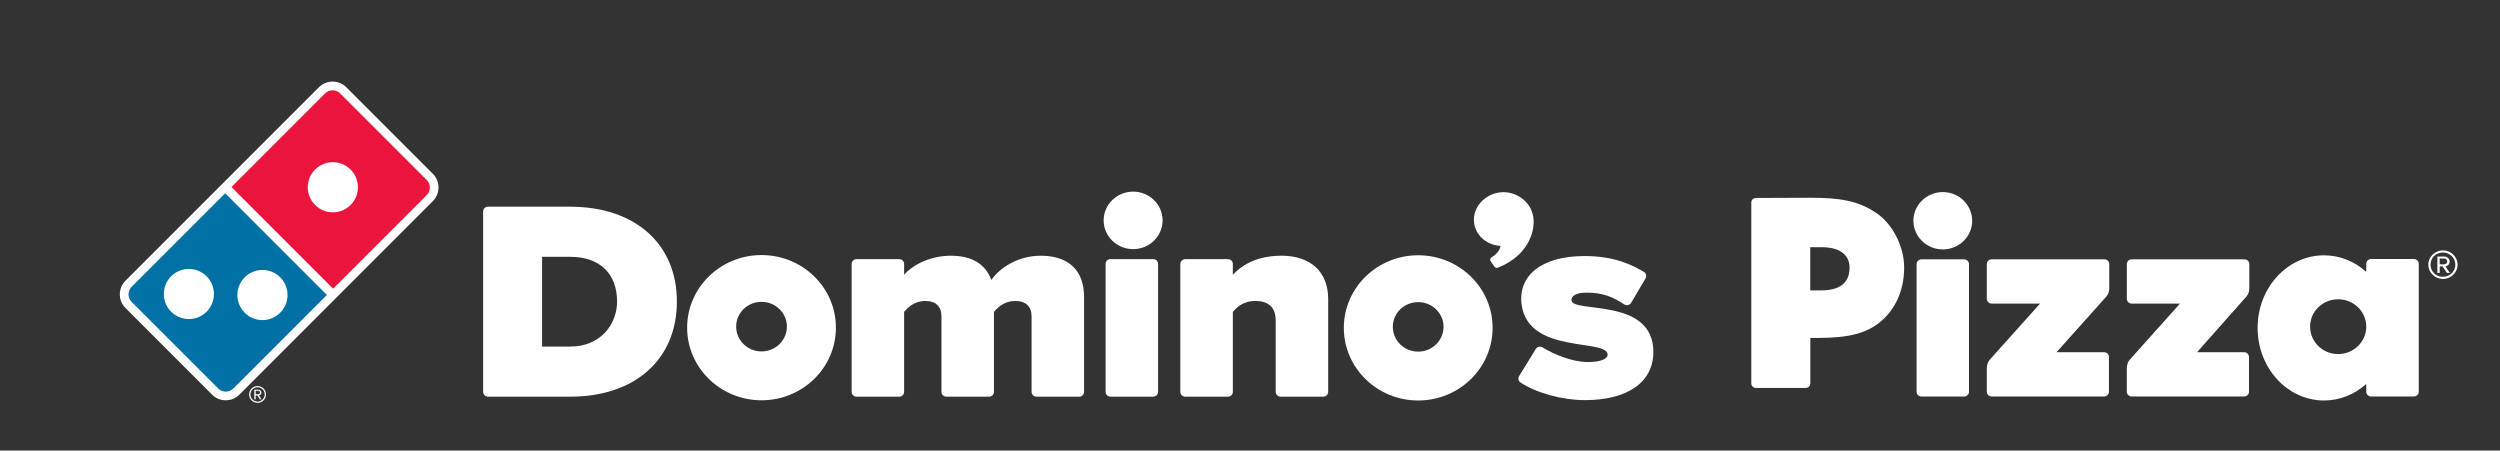
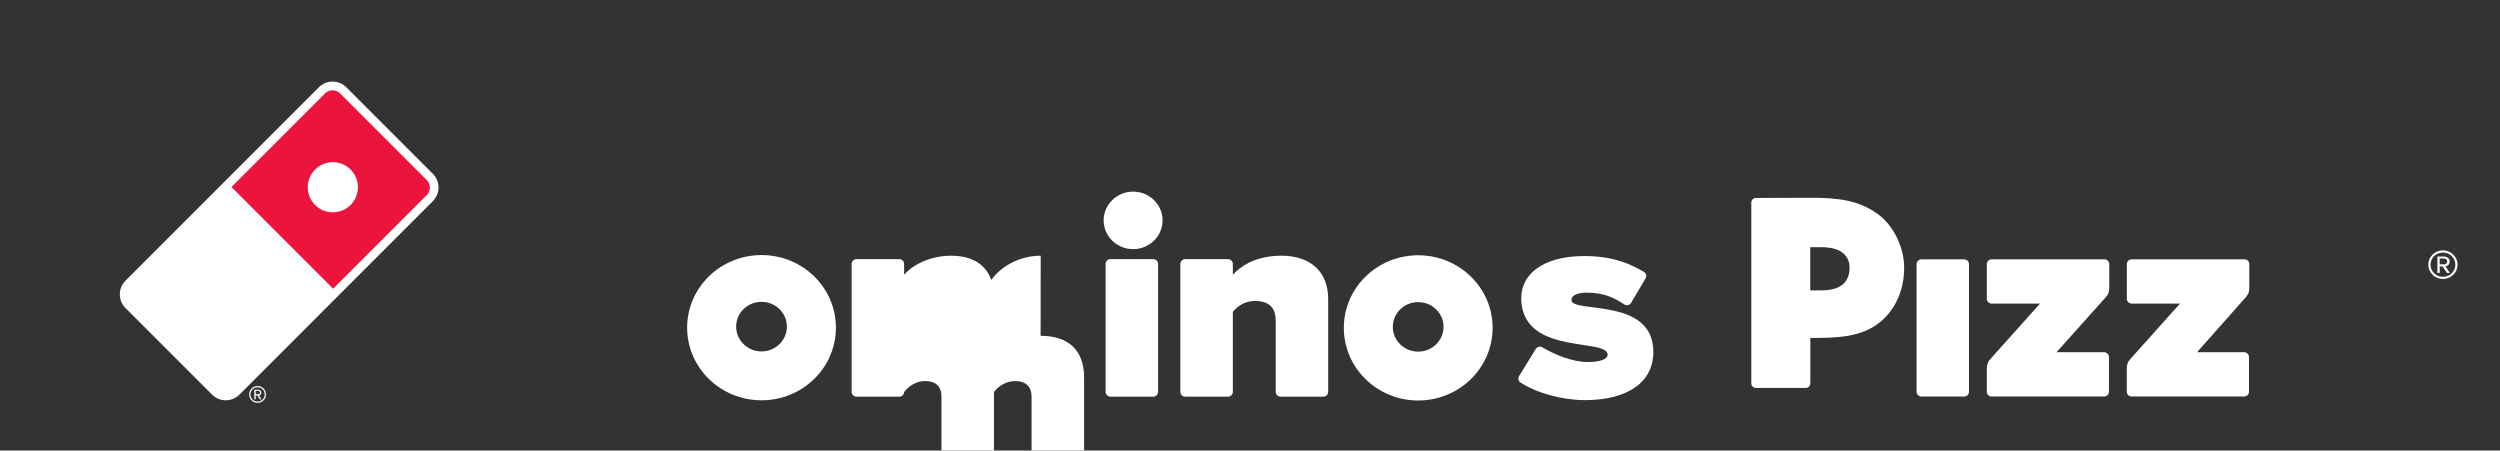
<svg xmlns="http://www.w3.org/2000/svg" id="Capa_1" viewBox="0 0 612 110.29">
  <rect x="0" y="0" width="612" height="110.29" fill="#333333" stroke="none" />
  <defs>
    <style>.cls-1{fill:#0070a5;}.cls-1,.cls-2,.cls-3{stroke-width:0px;}.cls-2{fill:#ea143d;}.cls-3{fill:#fff;}</style>
  </defs>
-   <path class="cls-3" d="M139.56,50.6h-20.09c-.67,0-1.2.52-1.2,1.18v44.15c0,.64.54,1.17,1.2,1.17h20.16c15.84,0,26.07-9.13,26.07-23.28s-10.26-23.22-26.14-23.22M139.56,84.84h-6.86v-21.97h6.93c7.15,0,11.43,4.09,11.43,10.95,0,5.47-3.95,11.02-11.49,11.02" />
-   <path class="cls-3" d="M254.76,62.6c-5.55,0-10.05,2.97-12.07,5.93-1.48-3.93-4.82-5.93-9.93-5.93-5.65,0-9.93,2.79-11.43,4.67v-2.66c0-.65-.54-1.17-1.2-1.17h-10.45c-.66,0-1.2.52-1.2,1.17v31.33c0,.64.54,1.17,1.2,1.17h10.45c.66,0,1.2-.53,1.2-1.17v-19.61h0c.76-.86,2.33-2.65,5.21-2.65,2.53,0,3.93,1.34,3.93,3.77v18.49c0,.64.54,1.17,1.2,1.17h10.45c.66,0,1.2-.53,1.2-1.17v-19.61c.75-.86,2.33-2.65,5.28-2.65,2.5,0,3.93,1.37,3.93,3.77v18.49c0,.64.53,1.17,1.2,1.17h10.45c.66,0,1.2-.53,1.2-1.17v-23.23c0-6.52-3.78-10.11-10.64-10.11" />
+   <path class="cls-3" d="M254.76,62.6c-5.55,0-10.05,2.97-12.07,5.93-1.48-3.93-4.82-5.93-9.93-5.93-5.65,0-9.93,2.79-11.43,4.67v-2.66c0-.65-.54-1.17-1.2-1.17h-10.45c-.66,0-1.2.52-1.2,1.17v31.33c0,.64.54,1.17,1.2,1.17h10.45c.66,0,1.2-.53,1.2-1.17h0c.76-.86,2.33-2.65,5.21-2.65,2.53,0,3.93,1.34,3.93,3.77v18.49c0,.64.54,1.17,1.2,1.17h10.45c.66,0,1.2-.53,1.2-1.17v-19.61c.75-.86,2.33-2.65,5.28-2.65,2.5,0,3.93,1.37,3.93,3.77v18.49c0,.64.53,1.17,1.2,1.17h10.45c.66,0,1.2-.53,1.2-1.17v-23.23c0-6.52-3.78-10.11-10.64-10.11" />
  <path class="cls-3" d="M282.3,63.43h-10.45c-.67,0-1.2.52-1.2,1.17v31.33c0,.64.54,1.17,1.2,1.17h10.45c.66,0,1.2-.53,1.2-1.17v-31.33c0-.65-.54-1.17-1.2-1.17" />
  <path class="cls-3" d="M277.39,46.91c-3.98,0-7.22,3.16-7.22,7.04s3.24,7.04,7.22,7.04,7.21-3.16,7.21-7.04-3.24-7.04-7.21-7.04" />
  <path class="cls-3" d="M313.65,62.6c-6.66,0-10.29,2.92-11.85,4.67v-2.66c0-.65-.54-1.17-1.2-1.17h-10.45c-.66,0-1.2.52-1.2,1.17v31.33c0,.64.54,1.17,1.2,1.17h10.45c.66,0,1.2-.53,1.2-1.17v-19.61c.83-.92,2.39-2.65,5.49-2.65,3.32,0,5,1.62,5,4.8v17.45c0,.64.54,1.17,1.2,1.17h10.45c.67,0,1.2-.53,1.2-1.17v-22.74c0-6.64-4.29-10.6-11.5-10.6" />
  <path class="cls-3" d="M186.42,62.44c-10.06,0-18.21,7.96-18.21,17.77s8.15,17.78,18.21,17.78,18.21-7.95,18.21-17.78-8.15-17.77-18.21-17.77M186.42,86.03c-3.43,0-6.21-2.72-6.21-6.08s2.78-6.06,6.21-6.06,6.21,2.71,6.21,6.06-2.78,6.08-6.21,6.08" />
  <path class="cls-3" d="M347.17,62.49c-10.05,0-18.2,7.96-18.2,17.77s8.15,17.78,18.2,17.78,18.22-7.95,18.22-17.78-8.16-17.77-18.22-17.77M347.17,86.08c-3.43,0-6.21-2.72-6.21-6.07s2.78-6.05,6.21-6.05,6.21,2.71,6.21,6.05-2.78,6.07-6.21,6.07" />
-   <path class="cls-3" d="M375.19,52.44h0c-.8-3.5-4.71-6.03-8.56-5.26-3.89.79-6.44,4.32-5.69,7.87.62,2.94,3.3,4.97,6.4,5.16-.2,1.2-1.29,2.28-2.19,2.77-.61.33-.24.97-.24.97l.8,1.16c.23.39.58.59,1,.42,8.06-3.22,9.37-9.97,8.49-13.1" />
  <path class="cls-3" d="M384.7,73.45c-.03-1.25,1.64-1.81,3.73-1.81,4.16,0,6.53,1.16,9.18,2.87.27.18.61.24.94.17.32-.08.6-.28.76-.56l3.53-5.99c.32-.55.13-1.25-.43-1.58-2.9-1.69-7.15-3.87-14.53-3.87-10.64,0-16.33,4.89-15.38,11.92,1.67,12.35,21.35,8.12,21.04,12.33-.07.97-1.81,1.7-4.82,1.7-3.89,0-8.32-1.9-11.11-3.59-.28-.17-.62-.22-.93-.14-.32.08-.59.28-.74.56l-4.08,6.63c-.31.54-.15,1.21.37,1.55,3.92,2.58,10.23,4.31,15.72,4.31,10.65,0,16.79-4.47,16.79-11.8,0-13.54-19.96-9.34-20.05-12.69" />
  <path class="cls-3" d="M486.36,95.89c0,.65.54,1.17,1.2,1.17h27.51c.7,0,1.2-.52,1.2-1.17v-8.5c0-.64-.54-1.17-1.2-1.17h-11.63s10-11.14,11.78-13.16c.49-.55,1.13-1.12,1.13-2.58v-5.83c0-.65-.54-1.17-1.2-1.17h-27.58c-.66,0-1.2.52-1.2,1.17v8.5c0,.64.54,1.17,1.2,1.17h11.83s-12.09,13.49-12.3,13.73c-.49.55-.73,1.32-.73,2.14v5.69Z" />
  <path class="cls-3" d="M520.64,95.89c0,.65.54,1.17,1.2,1.17h27.51c.7,0,1.2-.52,1.2-1.17v-8.5c0-.64-.54-1.17-1.2-1.17h-11.51s9.87-11.15,11.67-13.16c.49-.55,1.12-1.12,1.12-2.58,0-.3,0-5.83,0-5.83,0-.65-.53-1.17-1.2-1.17h-27.58c-.67,0-1.2.52-1.2,1.17v8.5c0,.64.54,1.17,1.2,1.17h11.81s-12.08,13.49-12.29,13.73c-.49.55-.73,1.32-.73,2.14v5.69Z" />
-   <path class="cls-3" d="M572.38,86.68c-3.8,0-6.87-3.01-6.87-6.72s3.08-6.7,6.87-6.7,6.88,3,6.88,6.7-3.08,6.72-6.88,6.72M590.91,63.4h-10.45c-.66,0-1.2.52-1.2,1.17v1.98c-2.81-2.53-6.41-4.05-10.34-4.05-8.98,0-16.26,7.96-16.26,17.77s7.28,17.77,16.26,17.77c3.92,0,7.53-1.52,10.34-4.04v1.89c0,.65.54,1.17,1.2,1.17h10.45c.66,0,1.2-.52,1.2-1.17v-31.32c0-.65-.54-1.17-1.2-1.17" />
  <path class="cls-3" d="M480.81,63.49h-10.43c-.66,0-1.2.52-1.2,1.17v31.24c0,.64.54,1.17,1.2,1.17h10.43c.66,0,1.2-.52,1.2-1.17v-31.24c0-.64-.54-1.17-1.2-1.17" />
-   <path class="cls-3" d="M475.6,47.02c-3.96,0-7.2,3.15-7.2,7.02s3.23,7.02,7.2,7.02,7.19-3.15,7.19-7.02-3.23-7.02-7.19-7.02" />
  <path class="cls-3" d="M445.78,71.09h-2.63v-10.58h2.71c5.37,0,6.91,2.57,6.91,4.94,0,2.91-1.33,5.64-6.99,5.64M459.24,52.09c-4.4-2.98-8.93-3.68-16.04-3.68l-13.35.05c-.63,0-1.13.49-1.13,1.11v44.29c0,.61.51,1.11,1.14,1.11h12.17c.63,0,1.14-.49,1.14-1.11v-1.35s0-9.78,0-9.78c6.24,0,12.56-.06,17.25-4.03,3.27-2.76,5.72-7.2,5.72-13.22,0-4.66-2.44-10.39-6.88-13.39" />
  <path class="cls-3" d="M598.03,68.29c-1.98,0-3.58-1.57-3.58-3.5s1.61-3.5,3.58-3.5,3.58,1.55,3.58,3.5-1.59,3.5-3.58,3.5M598.03,61.82c-1.69,0-3.04,1.3-3.04,2.97s1.35,2.97,3.04,2.97,3.04-1.34,3.04-2.97-1.35-2.97-3.04-2.97M599.01,66.81l-1.06-1.59h-.71v1.59h-.57v-4.01h1.67c.69,0,1.34.48,1.34,1.22,0,.89-.81,1.19-1.05,1.19l1.1,1.6h-.71ZM598.33,63.29h-1.1v1.42h1.1c.36,0,.75-.28.75-.69,0-.44-.39-.73-.75-.73" />
  <path class="cls-3" d="M63.05,98.62c-1.14,0-2.06-.92-2.06-2.06s.92-2.06,2.06-2.06,2.06.91,2.06,2.06-.91,2.06-2.06,2.06M63.05,94.81c-.97,0-1.75.77-1.75,1.75s.78,1.75,1.75,1.75,1.75-.79,1.75-1.75-.78-1.75-1.75-1.75M63.61,97.75l-.61-.93h-.41v.93h-.33v-2.36h.96c.4,0,.77.28.77.72,0,.53-.47.7-.6.7l.63.94h-.41ZM63.23,95.67h-.63v.84h.63c.2,0,.43-.16.43-.41,0-.26-.22-.43-.43-.43" />
  <path class="cls-3" d="M105.96,42.55l-21.19-21.19c-.89-.89-2.08-1.39-3.35-1.39s-2.45.49-3.35,1.39l-17.77,17.77-29.58,29.58c-1.85,1.85-1.85,4.85,0,6.7l21.19,21.19c.89.89,2.08,1.39,3.35,1.39s2.45-.49,3.35-1.39l26.51-26.52,20.84-20.84c1.85-1.85,1.85-4.85,0-6.7" />
  <path class="cls-2" d="M104.46,44.06l-21.19-21.19c-1.02-1.02-2.68-1.02-3.7,0l-22.91,22.91,24.89,24.89,22.91-22.91c1.02-1.02,1.02-2.68,0-3.7M85.82,50.18c-1.2,1.2-2.77,1.8-4.34,1.8-1.57,0-3.14-.6-4.34-1.8-1.2-1.2-1.8-2.77-1.8-4.34s.6-3.15,1.8-4.34c1.2-1.2,2.77-1.8,4.34-1.8s3.14.6,4.34,1.8c1.2,1.19,1.8,2.77,1.8,4.34s-.6,3.14-1.8,4.34" />
-   <path class="cls-1" d="M32.23,70.21c-1.02,1.02-1.02,2.68,0,3.7l21.19,21.19c.51.51,1.18.77,1.85.77s1.34-.26,1.85-.77l22.9-22.9-24.89-24.89-22.9,22.9ZM50.58,76.31c-1.2,1.19-2.77,1.79-4.34,1.79s-3.14-.6-4.34-1.79c-1.2-1.2-1.79-2.77-1.79-4.34s.6-3.14,1.79-4.34c1.2-1.2,2.77-1.79,4.34-1.79,1.57,0,3.14.6,4.34,1.8,1.2,1.2,1.79,2.77,1.79,4.34,0,1.57-.6,3.14-1.79,4.34M59.91,67.88c1.2-1.2,2.77-1.8,4.34-1.8s3.14.6,4.34,1.8c1.2,1.2,1.8,2.77,1.8,4.34s-.6,3.14-1.8,4.34c-1.2,1.19-2.77,1.8-4.34,1.8-1.57,0-3.14-.6-4.34-1.8-1.2-1.2-1.8-2.77-1.8-4.34s.6-3.14,1.8-4.34" />
</svg>